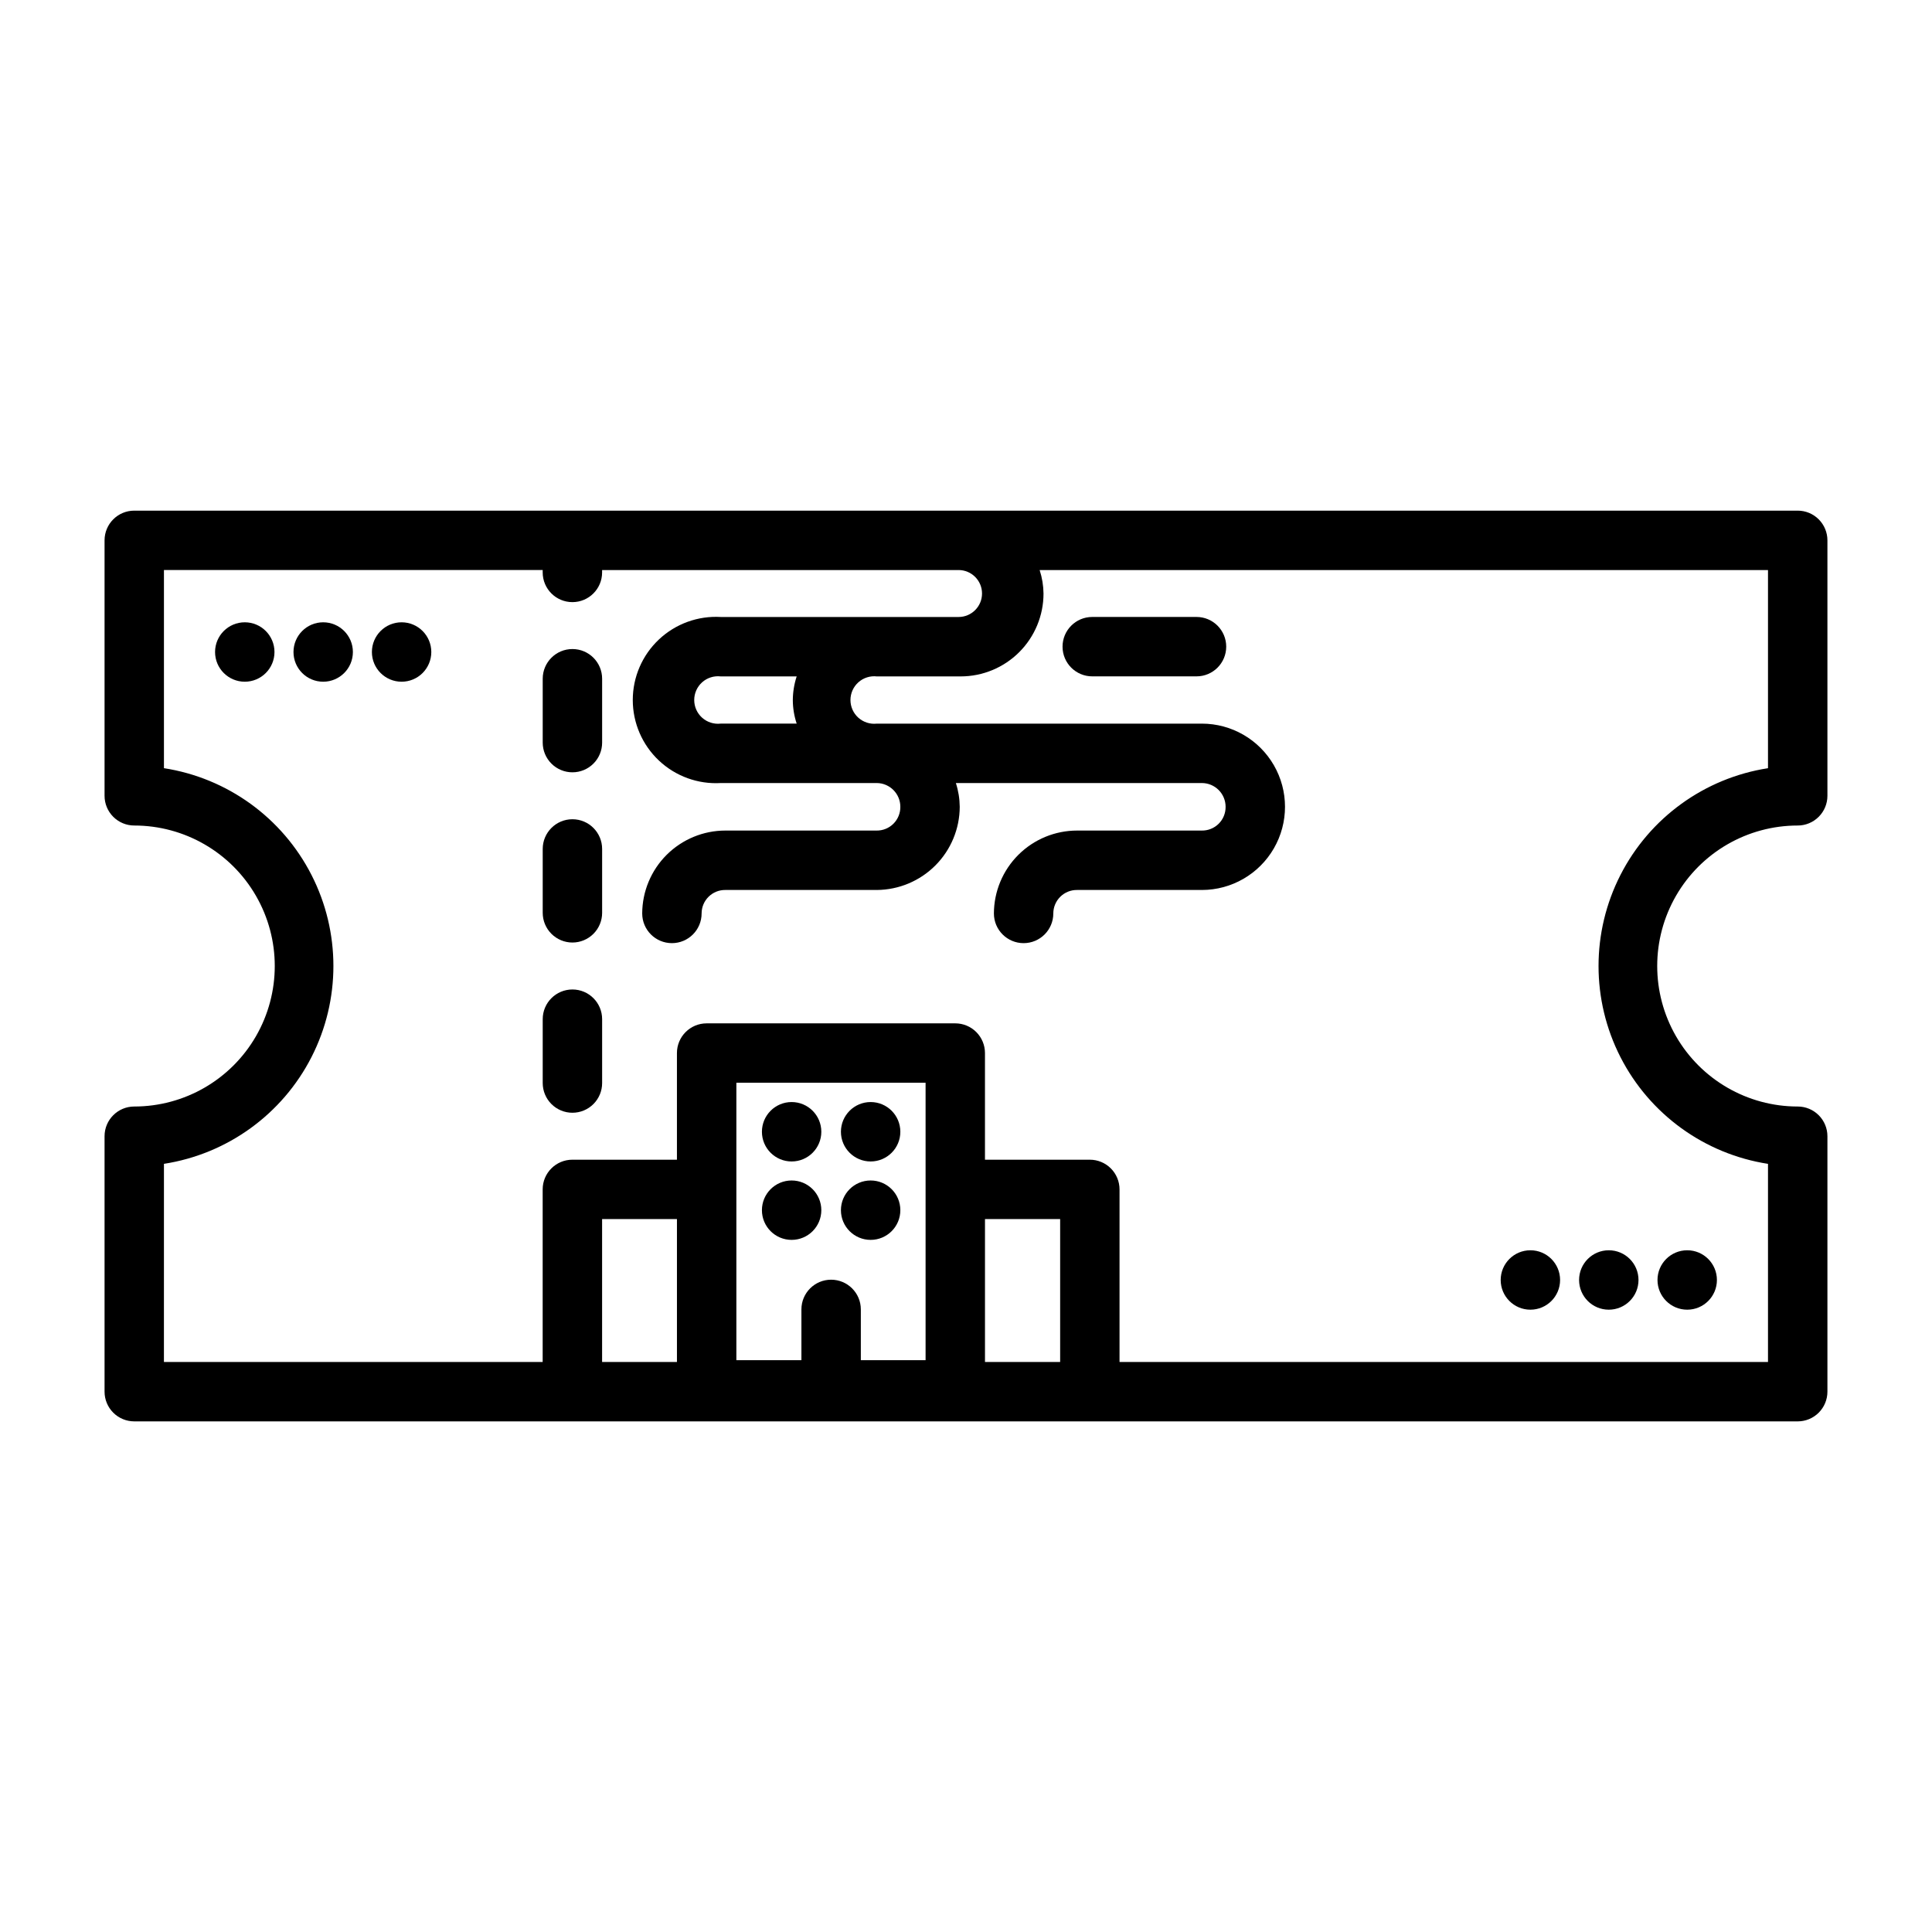
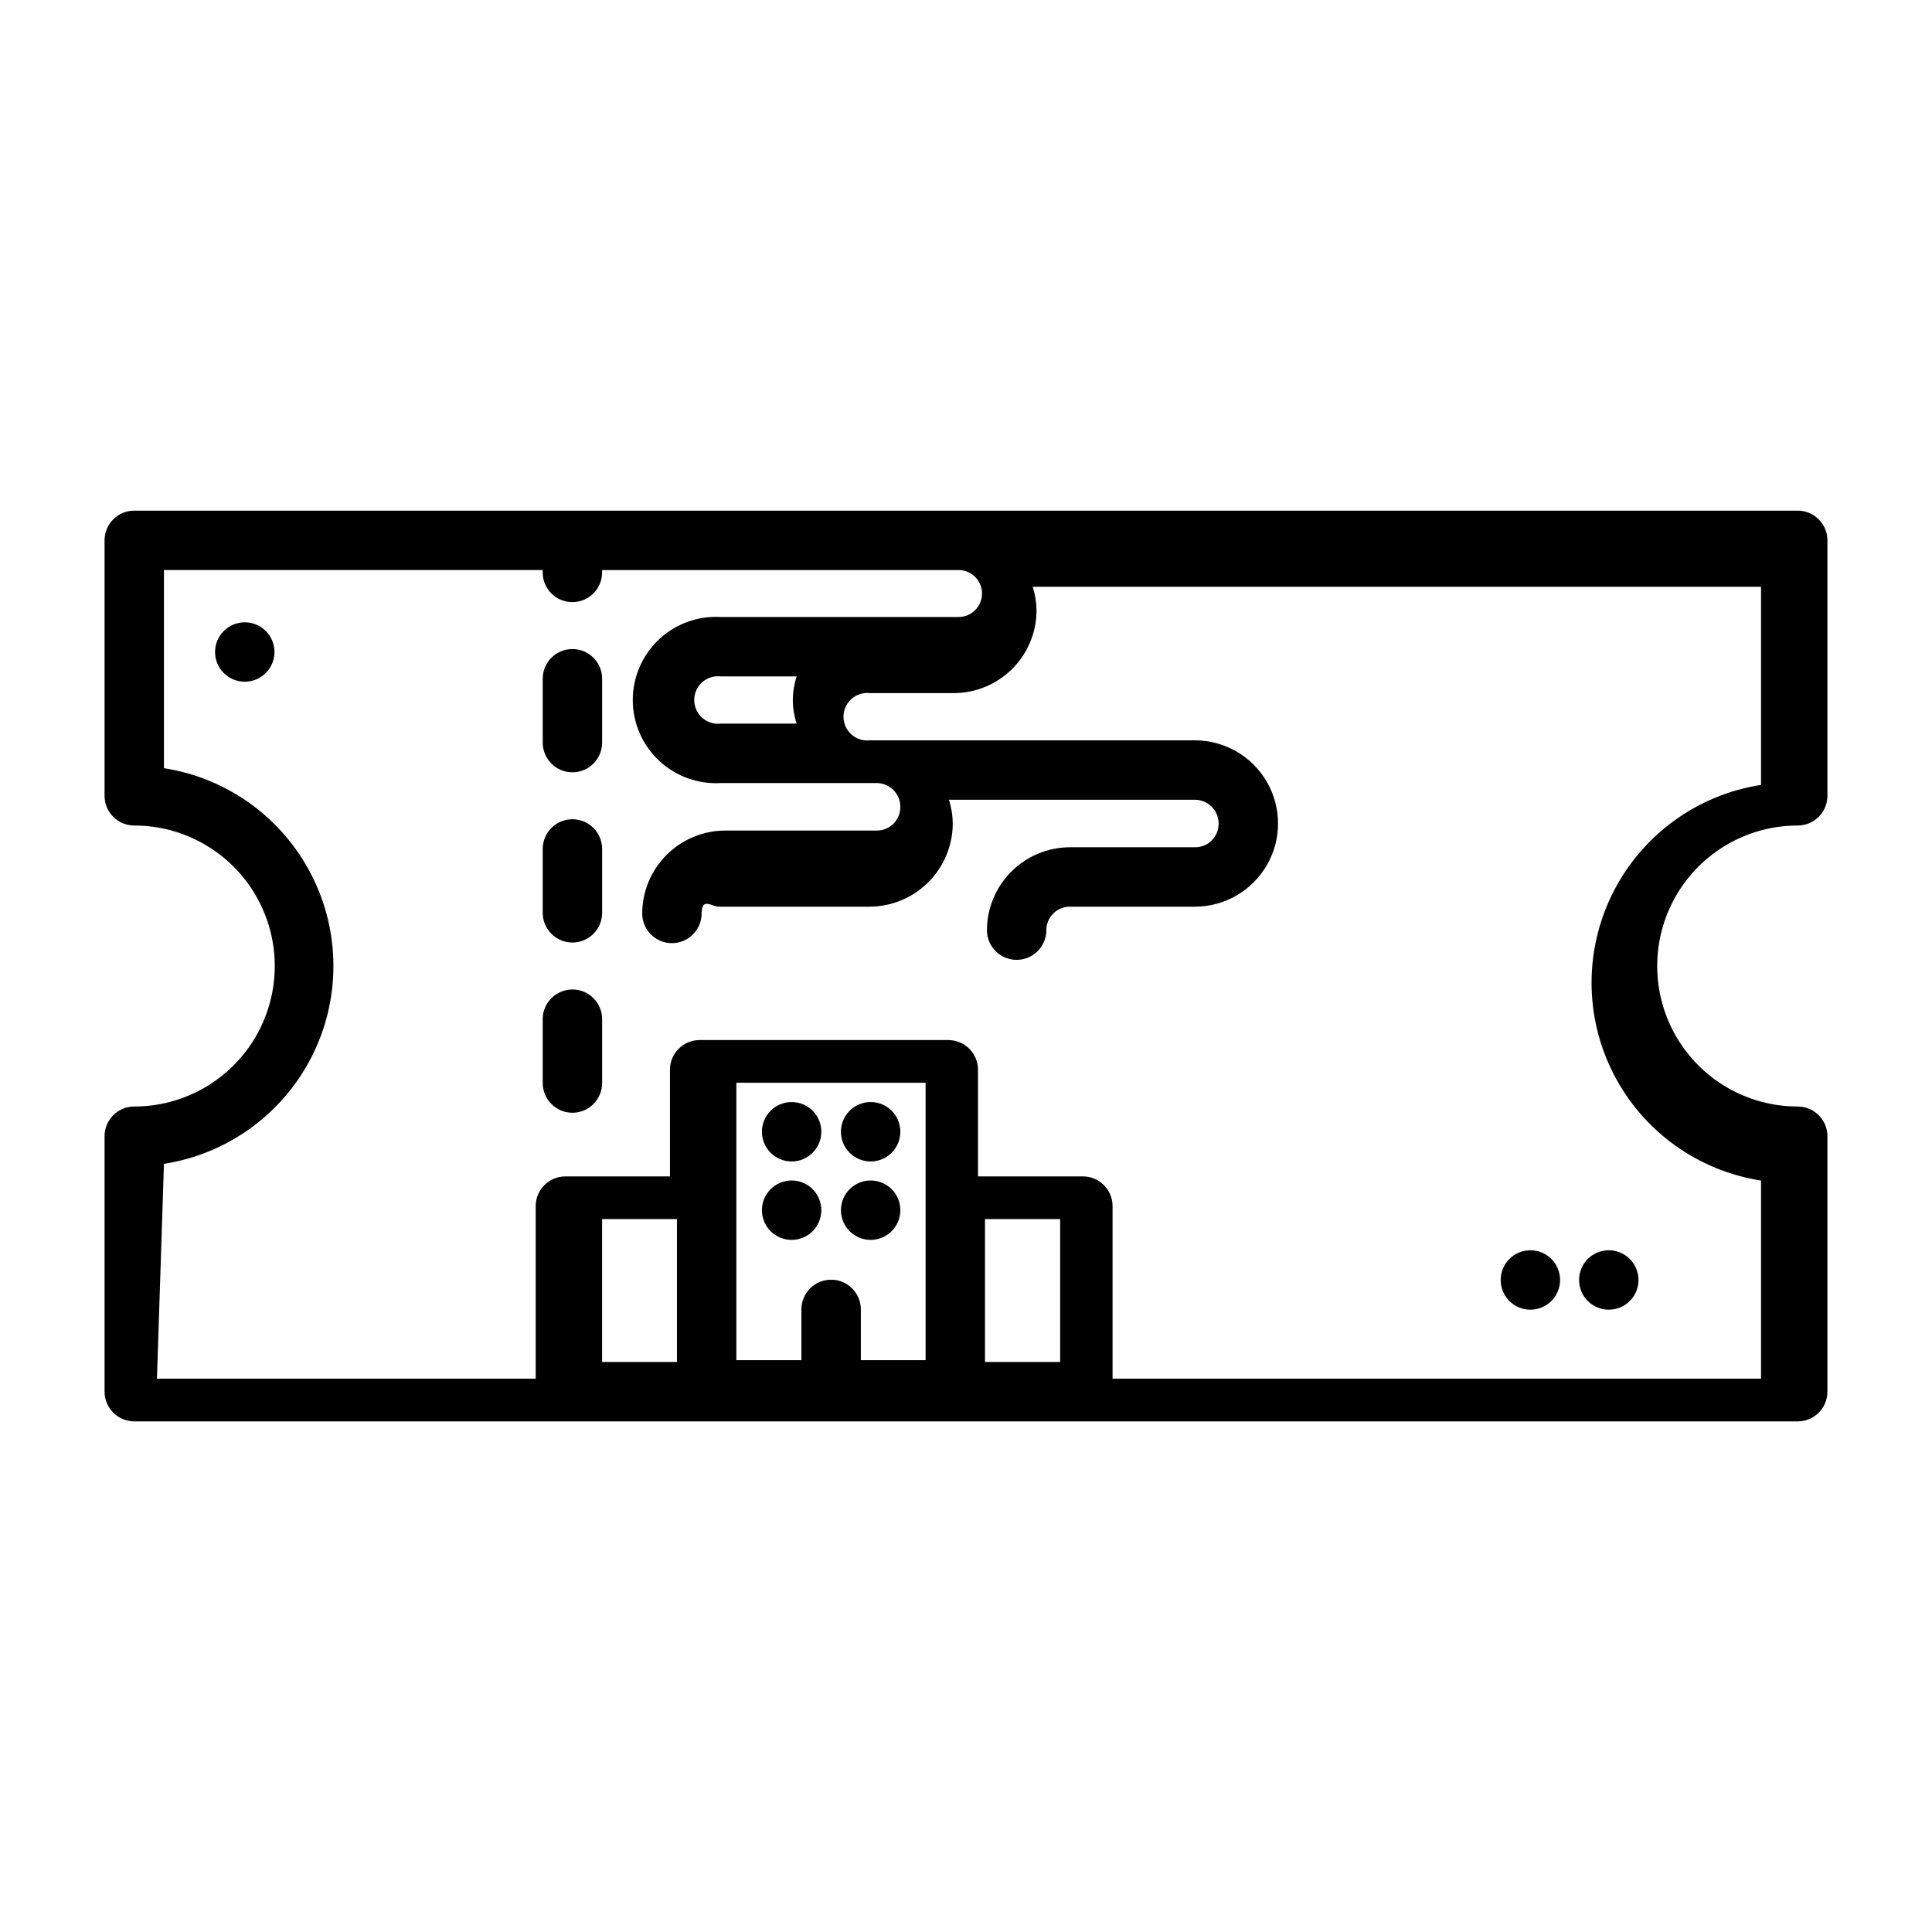
<svg xmlns="http://www.w3.org/2000/svg" fill="#000000" width="800px" height="800px" version="1.1" viewBox="144 144 512 512">
  <g>
-     <path d="m179.58 520.68h440.83c2.09 0 4.09-0.828 5.566-2.305 1.477-1.477 2.309-3.481 2.309-5.566v-67.699c0-2.09-0.832-4.09-2.309-5.566-1.477-1.477-3.477-2.305-5.566-2.305-13.301 0-25.594-7.098-32.246-18.617-6.648-11.523-6.648-25.715 0-37.234 6.652-11.523 18.945-18.617 32.246-18.617 2.09 0 4.09-0.832 5.566-2.309 1.477-1.477 2.309-3.477 2.309-5.566v-67.699c0-2.086-0.832-4.09-2.309-5.566-1.477-1.477-3.477-2.305-5.566-2.305h-440.83c-4.348 0-7.871 3.523-7.871 7.871v67.699c0 2.09 0.828 4.09 2.305 5.566 1.477 1.477 3.477 2.309 5.566 2.309 13.301 0 25.594 7.094 32.246 18.617 6.652 11.52 6.652 25.711 0 37.234-6.652 11.52-18.945 18.617-32.246 18.617-4.348 0-7.871 3.523-7.871 7.871v67.699c0 2.086 0.828 4.09 2.305 5.566 1.477 1.477 3.477 2.305 5.566 2.305zm245.37-15.742h-19.918v-37.867h19.918zm-35.66-45.738v45.266h-17.16v-13.461c0-4.348-3.527-7.871-7.875-7.871-4.348 0-7.871 3.523-7.871 7.871v13.461h-17.238v-73.523h50.145zm-65.891 45.738h-19.836v-37.867h19.836zm-135.95-52.508c16.816-2.613 31.359-13.137 39.102-28.293 7.742-15.16 7.742-33.109 0-48.266-7.742-15.16-22.285-25.684-39.102-28.297v-52.508h100.37v0.633c0 4.348 3.527 7.871 7.875 7.871 4.348 0 7.871-3.523 7.871-7.871v-0.629h94.465v-0.004c3.434 0 6.219 2.785 6.219 6.223 0 3.434-2.785 6.219-6.219 6.219h-62.977c-6.062-0.363-12.008 1.793-16.43 5.957-4.422 4.164-6.93 9.969-6.93 16.043 0 6.074 2.508 11.879 6.93 16.047 4.422 4.164 10.367 6.32 16.43 5.957h41.328c3.445 0.043 6.219 2.848 6.219 6.297 0.02 1.676-0.637 3.289-1.82 4.477-1.188 1.188-2.801 1.844-4.477 1.82h-40.07c-5.832 0-11.426 2.312-15.559 6.43-4.129 4.117-6.461 9.703-6.481 15.535 0 4.348 3.523 7.871 7.871 7.871s7.871-3.523 7.871-7.871c0-1.664 0.664-3.258 1.848-4.426s2.785-1.816 4.449-1.793h40.148c5.824-0.043 11.398-2.383 15.512-6.508 4.113-4.129 6.43-9.711 6.449-15.535-0.02-2.141-0.363-4.262-1.023-6.297h65.184c1.668 0 3.269 0.664 4.453 1.844 1.18 1.18 1.844 2.781 1.844 4.453 0.02 1.691-0.645 3.316-1.848 4.504s-2.84 1.836-4.531 1.793h-32.984 0.004c-5.832 0-11.43 2.312-15.559 6.43-4.133 4.117-6.465 9.703-6.484 15.535 0 4.348 3.523 7.871 7.871 7.871 4.348 0 7.871-3.523 7.871-7.871 0-1.664 0.668-3.258 1.852-4.426 1.184-1.168 2.785-1.816 4.449-1.793h33.062c7.875 0 15.148-4.203 19.086-11.023 3.938-6.82 3.938-15.223 0-22.039-3.938-6.82-11.211-11.023-19.086-11.023h-86.121c-1.781 0.203-3.562-0.367-4.902-1.562-1.336-1.195-2.098-2.902-2.098-4.695 0-1.793 0.762-3.5 2.098-4.695 1.34-1.195 3.121-1.762 4.902-1.562h22.199c5.824 0 11.41-2.312 15.531-6.434 4.117-4.117 6.43-9.703 6.43-15.527-0.023-2.113-0.371-4.211-1.023-6.223h193.02v52.508c-16.816 2.613-31.359 13.137-39.102 28.297-7.742 15.156-7.742 33.105 0 48.266 7.742 15.156 22.285 25.68 39.102 28.293v52.508h-171.85v-45.738c0-2.086-0.828-4.09-2.305-5.566-1.477-1.477-3.477-2.305-5.566-2.305h-27.789v-28.262c0-2.086-0.828-4.09-2.305-5.566-1.477-1.477-3.477-2.305-5.566-2.305h-65.887c-4.348 0-7.875 3.523-7.875 7.871v28.262h-27.707c-4.348 0-7.875 3.523-7.875 7.871v45.738h-100.37zm167.68-129.18c-0.664 2.035-1.012 4.16-1.023 6.297 0.012 2.113 0.355 4.215 1.023 6.219h-20.152c-1.781 0.203-3.566-0.367-4.902-1.562-1.336-1.195-2.098-2.902-2.098-4.695 0-1.793 0.762-3.5 2.098-4.695 1.336-1.195 3.121-1.762 4.902-1.562z" />
+     <path d="m179.58 520.68h440.83c2.09 0 4.09-0.828 5.566-2.305 1.477-1.477 2.309-3.481 2.309-5.566v-67.699c0-2.09-0.832-4.09-2.309-5.566-1.477-1.477-3.477-2.305-5.566-2.305-13.301 0-25.594-7.098-32.246-18.617-6.648-11.523-6.648-25.715 0-37.234 6.652-11.523 18.945-18.617 32.246-18.617 2.09 0 4.09-0.832 5.566-2.309 1.477-1.477 2.309-3.477 2.309-5.566v-67.699c0-2.086-0.832-4.09-2.309-5.566-1.477-1.477-3.477-2.305-5.566-2.305h-440.83c-4.348 0-7.871 3.523-7.871 7.871v67.699c0 2.09 0.828 4.09 2.305 5.566 1.477 1.477 3.477 2.309 5.566 2.309 13.301 0 25.594 7.094 32.246 18.617 6.652 11.52 6.652 25.711 0 37.234-6.652 11.52-18.945 18.617-32.246 18.617-4.348 0-7.871 3.523-7.871 7.871v67.699c0 2.086 0.828 4.09 2.305 5.566 1.477 1.477 3.477 2.305 5.566 2.305zm245.37-15.742h-19.918v-37.867h19.918zm-35.66-45.738v45.266h-17.16v-13.461c0-4.348-3.527-7.871-7.875-7.871-4.348 0-7.871 3.523-7.871 7.871v13.461h-17.238v-73.523h50.145zm-65.891 45.738h-19.836v-37.867h19.836zm-135.95-52.508c16.816-2.613 31.359-13.137 39.102-28.293 7.742-15.16 7.742-33.109 0-48.266-7.742-15.16-22.285-25.684-39.102-28.297v-52.508h100.37v0.633c0 4.348 3.527 7.871 7.875 7.871 4.348 0 7.871-3.523 7.871-7.871v-0.629h94.465v-0.004c3.434 0 6.219 2.785 6.219 6.223 0 3.434-2.785 6.219-6.219 6.219h-62.977c-6.062-0.363-12.008 1.793-16.43 5.957-4.422 4.164-6.93 9.969-6.93 16.043 0 6.074 2.508 11.879 6.93 16.047 4.422 4.164 10.367 6.32 16.43 5.957h41.328c3.445 0.043 6.219 2.848 6.219 6.297 0.02 1.676-0.637 3.289-1.82 4.477-1.188 1.188-2.801 1.844-4.477 1.82h-40.07c-5.832 0-11.426 2.312-15.559 6.43-4.129 4.117-6.461 9.703-6.481 15.535 0 4.348 3.523 7.871 7.871 7.871s7.871-3.523 7.871-7.871s2.785-1.816 4.449-1.793h40.148c5.824-0.043 11.398-2.383 15.512-6.508 4.113-4.129 6.43-9.711 6.449-15.535-0.02-2.141-0.363-4.262-1.023-6.297h65.184c1.668 0 3.269 0.664 4.453 1.844 1.18 1.18 1.844 2.781 1.844 4.453 0.02 1.691-0.645 3.316-1.848 4.504s-2.84 1.836-4.531 1.793h-32.984 0.004c-5.832 0-11.43 2.312-15.559 6.43-4.133 4.117-6.465 9.703-6.484 15.535 0 4.348 3.523 7.871 7.871 7.871 4.348 0 7.871-3.523 7.871-7.871 0-1.664 0.668-3.258 1.852-4.426 1.184-1.168 2.785-1.816 4.449-1.793h33.062c7.875 0 15.148-4.203 19.086-11.023 3.938-6.82 3.938-15.223 0-22.039-3.938-6.82-11.211-11.023-19.086-11.023h-86.121c-1.781 0.203-3.562-0.367-4.902-1.562-1.336-1.195-2.098-2.902-2.098-4.695 0-1.793 0.762-3.5 2.098-4.695 1.34-1.195 3.121-1.762 4.902-1.562h22.199c5.824 0 11.41-2.312 15.531-6.434 4.117-4.117 6.43-9.703 6.43-15.527-0.023-2.113-0.371-4.211-1.023-6.223h193.02v52.508c-16.816 2.613-31.359 13.137-39.102 28.297-7.742 15.156-7.742 33.105 0 48.266 7.742 15.156 22.285 25.68 39.102 28.293v52.508h-171.85v-45.738c0-2.086-0.828-4.09-2.305-5.566-1.477-1.477-3.477-2.305-5.566-2.305h-27.789v-28.262c0-2.086-0.828-4.09-2.305-5.566-1.477-1.477-3.477-2.305-5.566-2.305h-65.887c-4.348 0-7.875 3.523-7.875 7.871v28.262h-27.707c-4.348 0-7.875 3.523-7.875 7.871v45.738h-100.37zm167.68-129.18c-0.664 2.035-1.012 4.16-1.023 6.297 0.012 2.113 0.355 4.215 1.023 6.219h-20.152c-1.781 0.203-3.566-0.367-4.902-1.562-1.336-1.195-2.098-2.902-2.098-4.695 0-1.793 0.762-3.5 2.098-4.695 1.336-1.195 3.121-1.762 4.902-1.562z" />
    <path d="m295.7 393.78c2.086 0 4.09-0.832 5.566-2.309 1.477-1.477 2.305-3.477 2.305-5.566v-16.922c0-4.348-3.523-7.875-7.871-7.875-4.348 0-7.875 3.527-7.875 7.875v16.926-0.004c0 2.09 0.832 4.09 2.309 5.566 1.477 1.477 3.477 2.309 5.566 2.309z" />
    <path d="m295.7 348.67c2.086 0 4.09-0.828 5.566-2.305 1.477-1.477 2.305-3.477 2.305-5.566v-16.926c0-4.348-3.523-7.871-7.871-7.871-4.348 0-7.875 3.523-7.875 7.871v16.926c0 2.09 0.832 4.09 2.309 5.566 1.477 1.477 3.477 2.305 5.566 2.305z" />
    <path d="m295.7 438.89c2.086 0 4.09-0.828 5.566-2.305 1.477-1.477 2.305-3.481 2.305-5.566v-16.926c0-4.348-3.523-7.871-7.871-7.871-4.348 0-7.875 3.523-7.875 7.871v16.926c0 2.086 0.832 4.09 2.309 5.566 1.477 1.477 3.477 2.305 5.566 2.305z" />
    <path d="m382.6 443.93c0 4.348-3.523 7.871-7.871 7.871-4.348 0-7.875-3.523-7.875-7.871 0-4.348 3.527-7.875 7.875-7.875 4.348 0 7.871 3.527 7.871 7.875" />
    <path d="m382.6 464.71c0 4.348-3.523 7.871-7.871 7.871-4.348 0-7.875-3.523-7.875-7.871 0-4.348 3.527-7.871 7.875-7.871 4.348 0 7.871 3.523 7.871 7.871" />
    <path d="m361.66 443.93c0 4.348-3.523 7.871-7.871 7.871-4.348 0-7.871-3.523-7.871-7.871 0-4.348 3.523-7.875 7.871-7.875 4.348 0 7.871 3.527 7.871 7.875" />
    <path d="m361.66 464.71c0 4.348-3.523 7.871-7.871 7.871-4.348 0-7.871-3.523-7.871-7.871 0-4.348 3.523-7.871 7.871-7.871 4.348 0 7.871 3.523 7.871 7.871" />
-     <path d="m461.09 307.5h-27.633c-4.348 0-7.871 3.523-7.871 7.871s3.523 7.871 7.871 7.871h27.633c4.348 0 7.871-3.523 7.871-7.871s-3.523-7.871-7.871-7.871z" />
-     <path d="m599 483.21c0 4.348-3.523 7.871-7.871 7.871-4.348 0-7.875-3.523-7.875-7.871 0-4.348 3.527-7.875 7.875-7.875 4.348 0 7.871 3.527 7.871 7.875" />
    <path d="m578.22 483.21c0 4.348-3.527 7.871-7.875 7.871s-7.871-3.523-7.871-7.871c0-4.348 3.523-7.875 7.871-7.875s7.875 3.527 7.875 7.875" />
    <path d="m557.44 483.21c0 4.348-3.523 7.871-7.871 7.871s-7.871-3.523-7.871-7.871c0-4.348 3.523-7.875 7.871-7.875s7.871 3.527 7.871 7.875" />
-     <path d="m258.3 316.79c0 4.348-3.523 7.871-7.871 7.871-4.348 0-7.871-3.523-7.871-7.871 0-4.348 3.523-7.875 7.871-7.875 4.348 0 7.871 3.527 7.871 7.875" />
-     <path d="m237.52 316.79c0 4.348-3.523 7.871-7.871 7.871-4.348 0-7.871-3.523-7.871-7.871 0-4.348 3.523-7.875 7.871-7.875 4.348 0 7.871 3.527 7.871 7.875" />
    <path d="m216.74 316.79c0 4.348-3.523 7.871-7.871 7.871-4.348 0-7.875-3.523-7.875-7.871 0-4.348 3.527-7.875 7.875-7.875 4.348 0 7.871 3.527 7.871 7.875" />
  </g>
</svg>